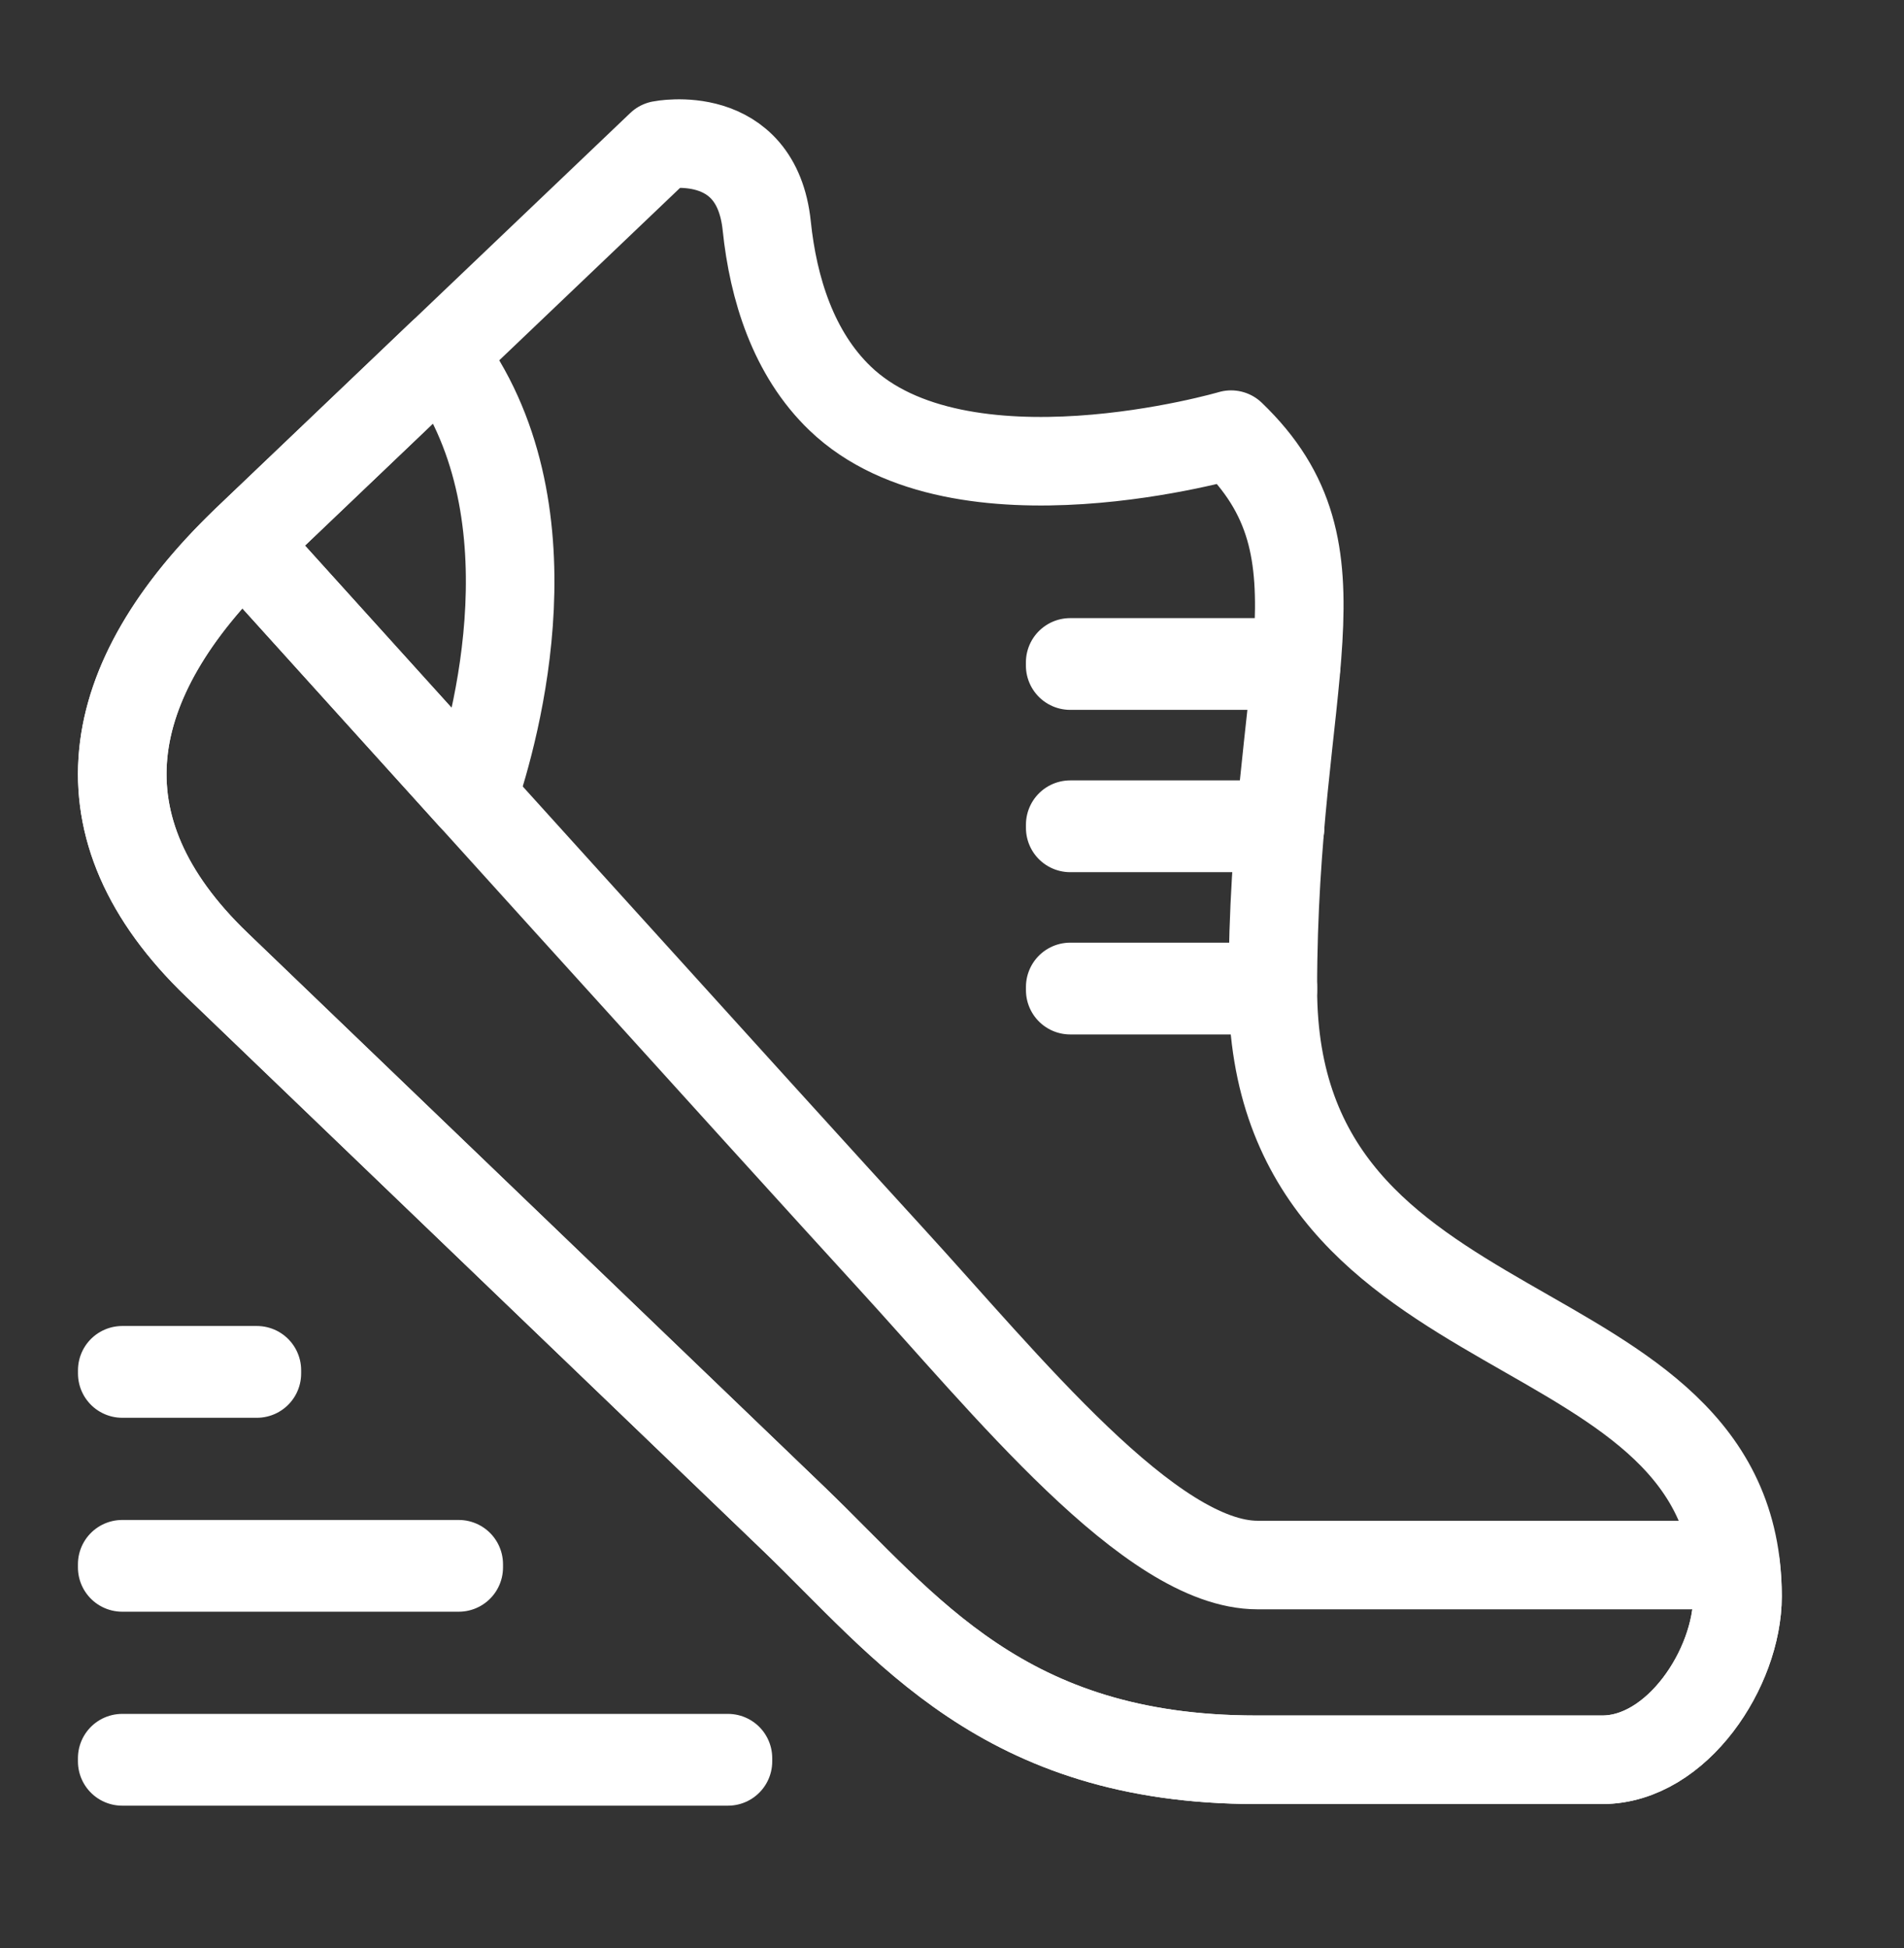
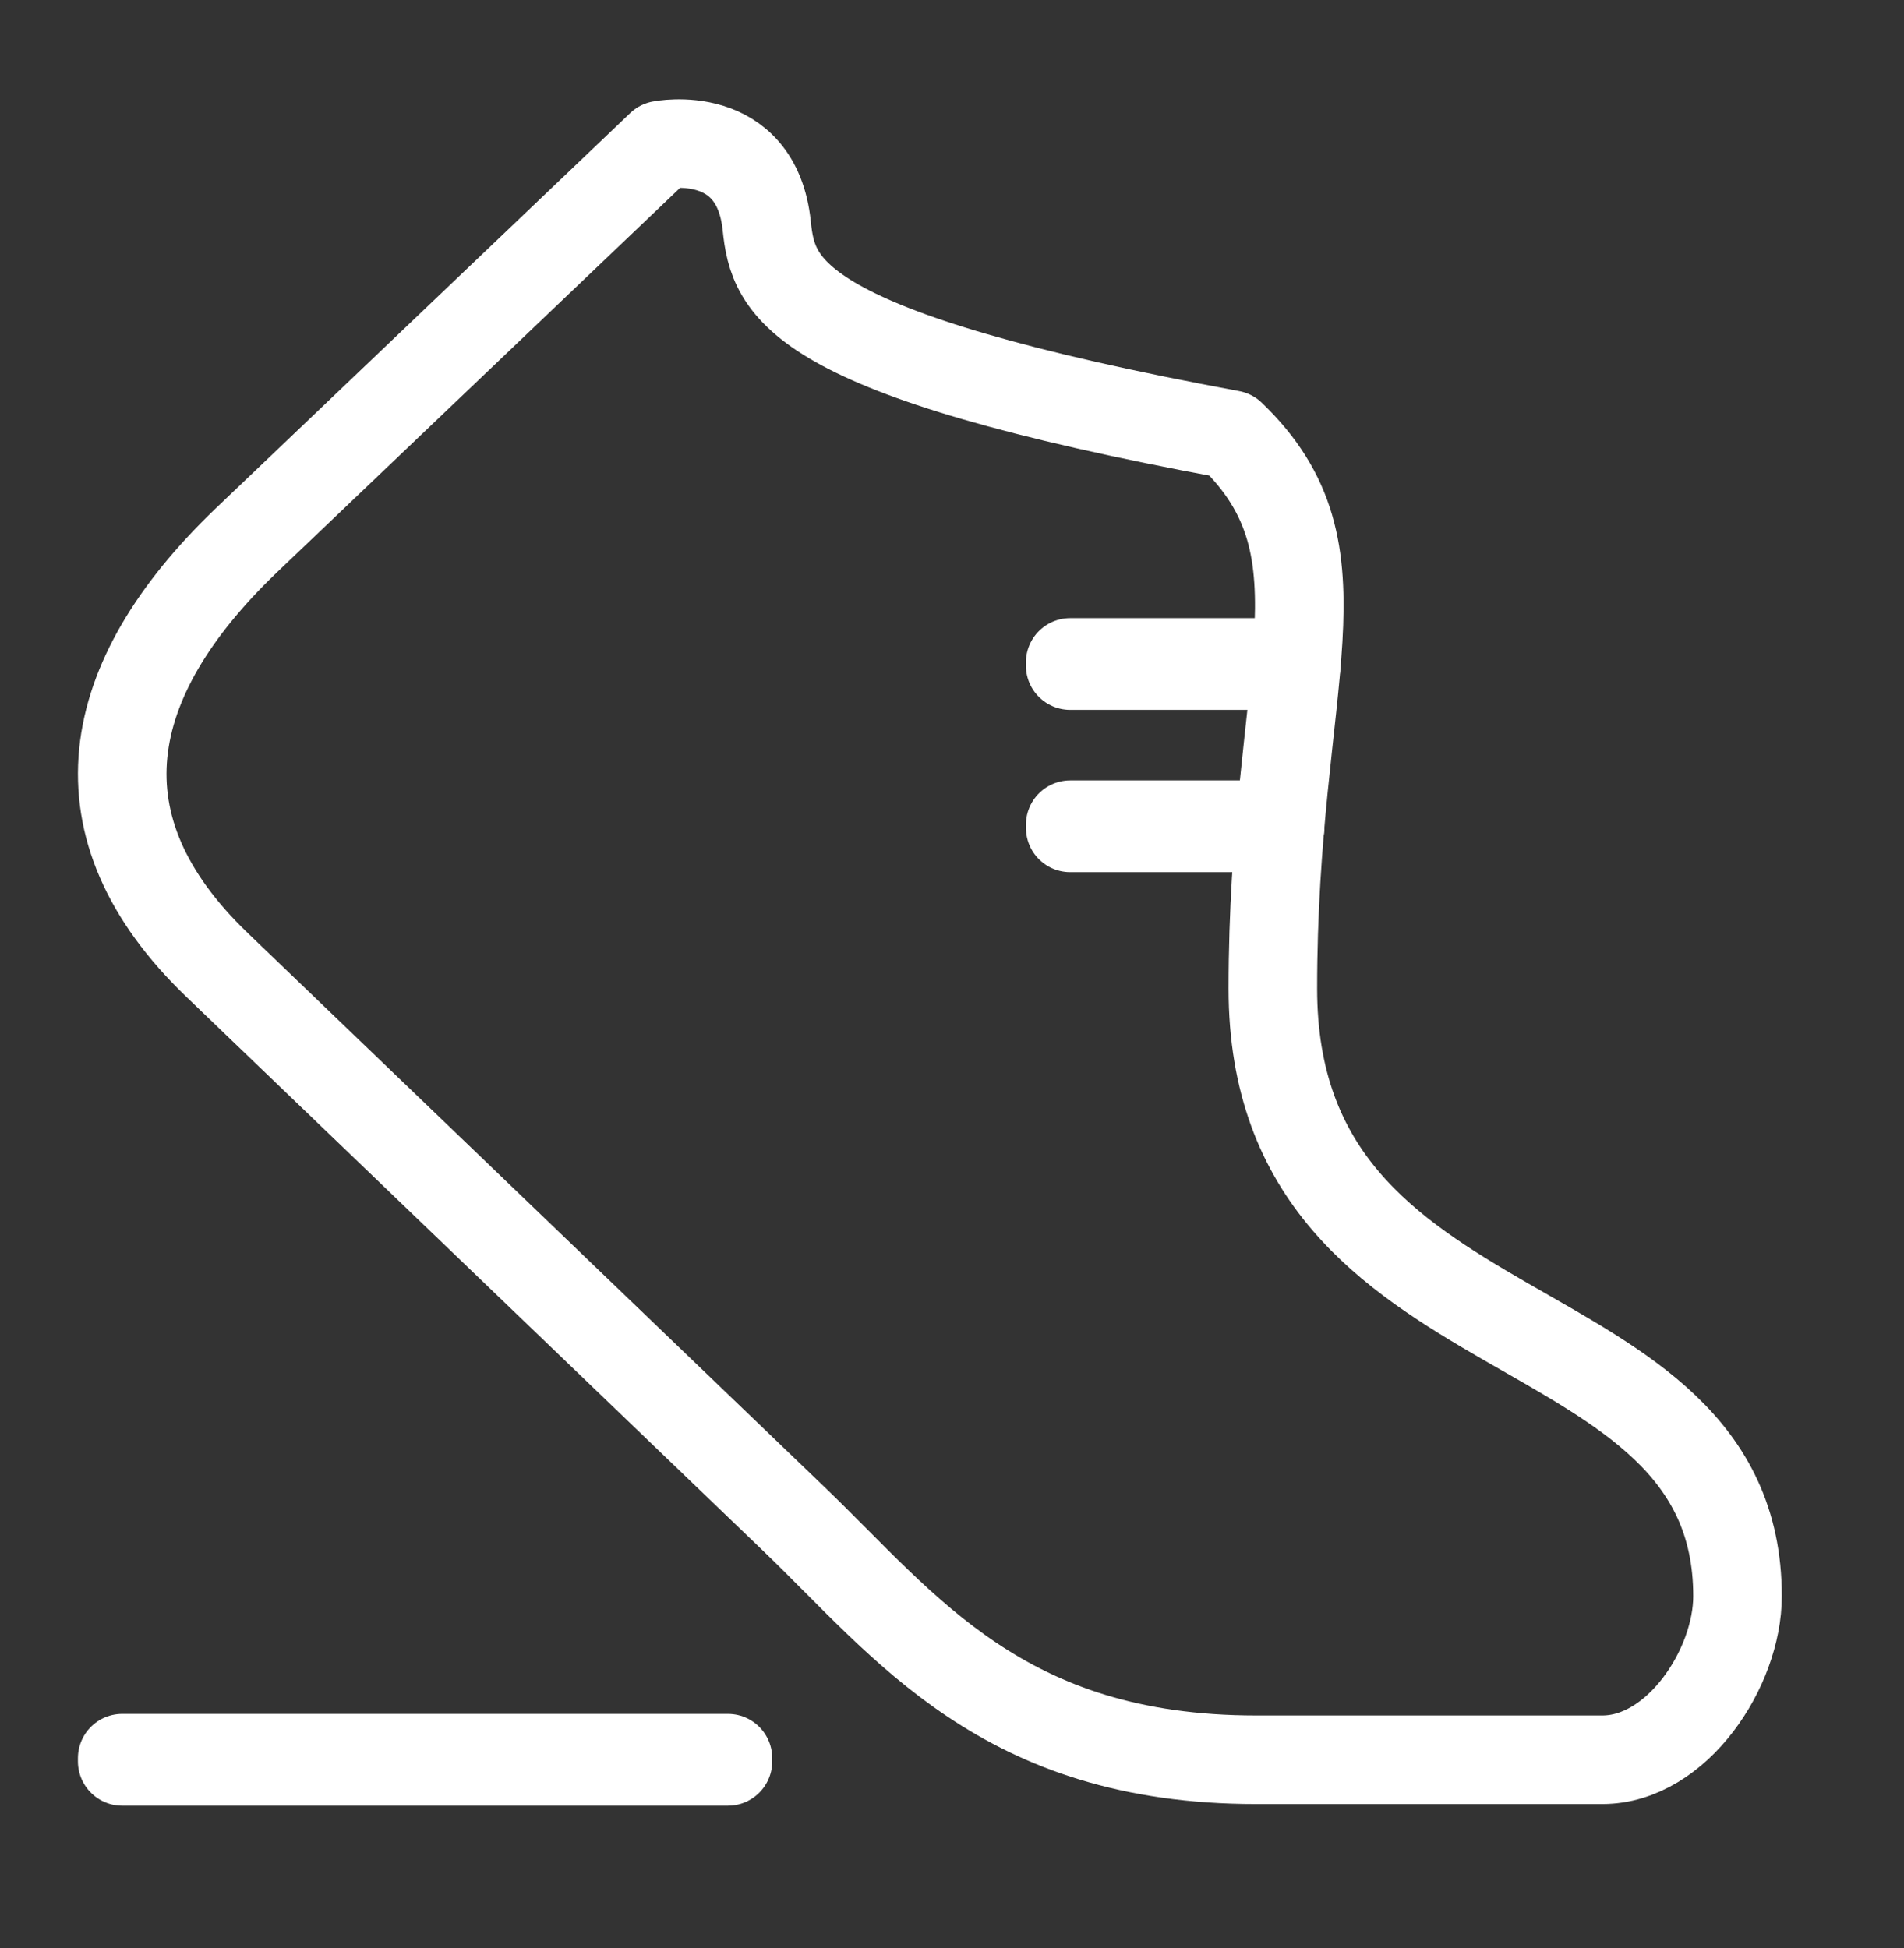
<svg xmlns="http://www.w3.org/2000/svg" width="43" height="44" viewBox="0 0 43 44" fill="none">
  <rect x="0" y="0" width="43" height="44" fill="#333333" stroke="none" />
-   <path d="M5.548 12.219C2.285 15.354 1.656 18.676 4.899 21.791C8.142 24.907 15.394 31.873 17.93 34.309C20.465 36.744 22.646 39.746 28.369 39.746H36.188C37.874 39.746 39.24 37.672 39.24 36.052C39.24 29.251 28.746 30.87 28.746 22.328C28.746 15.304 30.587 12.491 27.803 9.817C27.803 9.817 21.69 11.61 18.973 8.999C17.919 7.987 17.463 6.52 17.316 5.101C17.081 2.845 14.924 3.276 14.924 3.276L5.548 12.219Z" stroke="white" stroke-width="2" stroke-linecap="round" stroke-linejoin="round" />
-   <path d="M5.495 12.273C8.145 15.207 17.526 25.589 20.09 28.388C22.72 31.259 25.984 35.348 28.401 35.348H39.196C39.223 35.574 39.24 35.806 39.24 36.052C39.24 37.672 37.874 39.746 36.188 39.746H28.369C22.646 39.746 20.465 36.745 17.93 34.309C15.394 31.873 8.142 24.907 4.899 21.792C1.674 18.694 2.28 15.392 5.495 12.273Z" stroke="white" stroke-width="2" stroke-linecap="round" stroke-linejoin="round" />
-   <path d="M24.17 22.291H28.746V22.364H24.17V22.291Z" stroke="white" stroke-width="2" stroke-linecap="round" stroke-linejoin="round" />
+   <path d="M5.548 12.219C2.285 15.354 1.656 18.676 4.899 21.791C8.142 24.907 15.394 31.873 17.93 34.309C20.465 36.744 22.646 39.746 28.369 39.746H36.188C37.874 39.746 39.24 37.672 39.24 36.052C39.24 29.251 28.746 30.87 28.746 22.328C28.746 15.304 30.587 12.491 27.803 9.817C17.919 7.987 17.463 6.52 17.316 5.101C17.081 2.845 14.924 3.276 14.924 3.276L5.548 12.219Z" stroke="white" stroke-width="2" stroke-linecap="round" stroke-linejoin="round" />
  <path d="M24.17 18.626H28.909V18.699H24.17V18.626Z" stroke="white" stroke-width="2" stroke-linecap="round" stroke-linejoin="round" />
  <path d="M24.169 14.961H29.273V15.033H24.169V14.961Z" stroke="white" stroke-width="2" stroke-linecap="round" stroke-linejoin="round" />
-   <path d="M5.547 12.22L9.976 7.995C12.599 11.451 11.204 16.462 10.678 18.008C8.475 15.572 6.501 13.387 5.495 12.273C5.513 12.255 5.528 12.237 5.547 12.22Z" stroke="white" stroke-width="2" stroke-linecap="round" stroke-linejoin="round" />
  <path d="M2.76 39.71H16.44V39.783H2.76V39.71Z" stroke="white" stroke-width="2" stroke-linecap="round" stroke-linejoin="round" />
-   <path d="M2.76 35.33H10.36V35.402H2.76V35.33Z" stroke="white" stroke-width="2" stroke-linecap="round" stroke-linejoin="round" />
-   <path d="M2.761 30.949H5.801V31.022H2.761V30.949Z" stroke="white" stroke-width="2" stroke-linecap="round" stroke-linejoin="round" />
</svg>